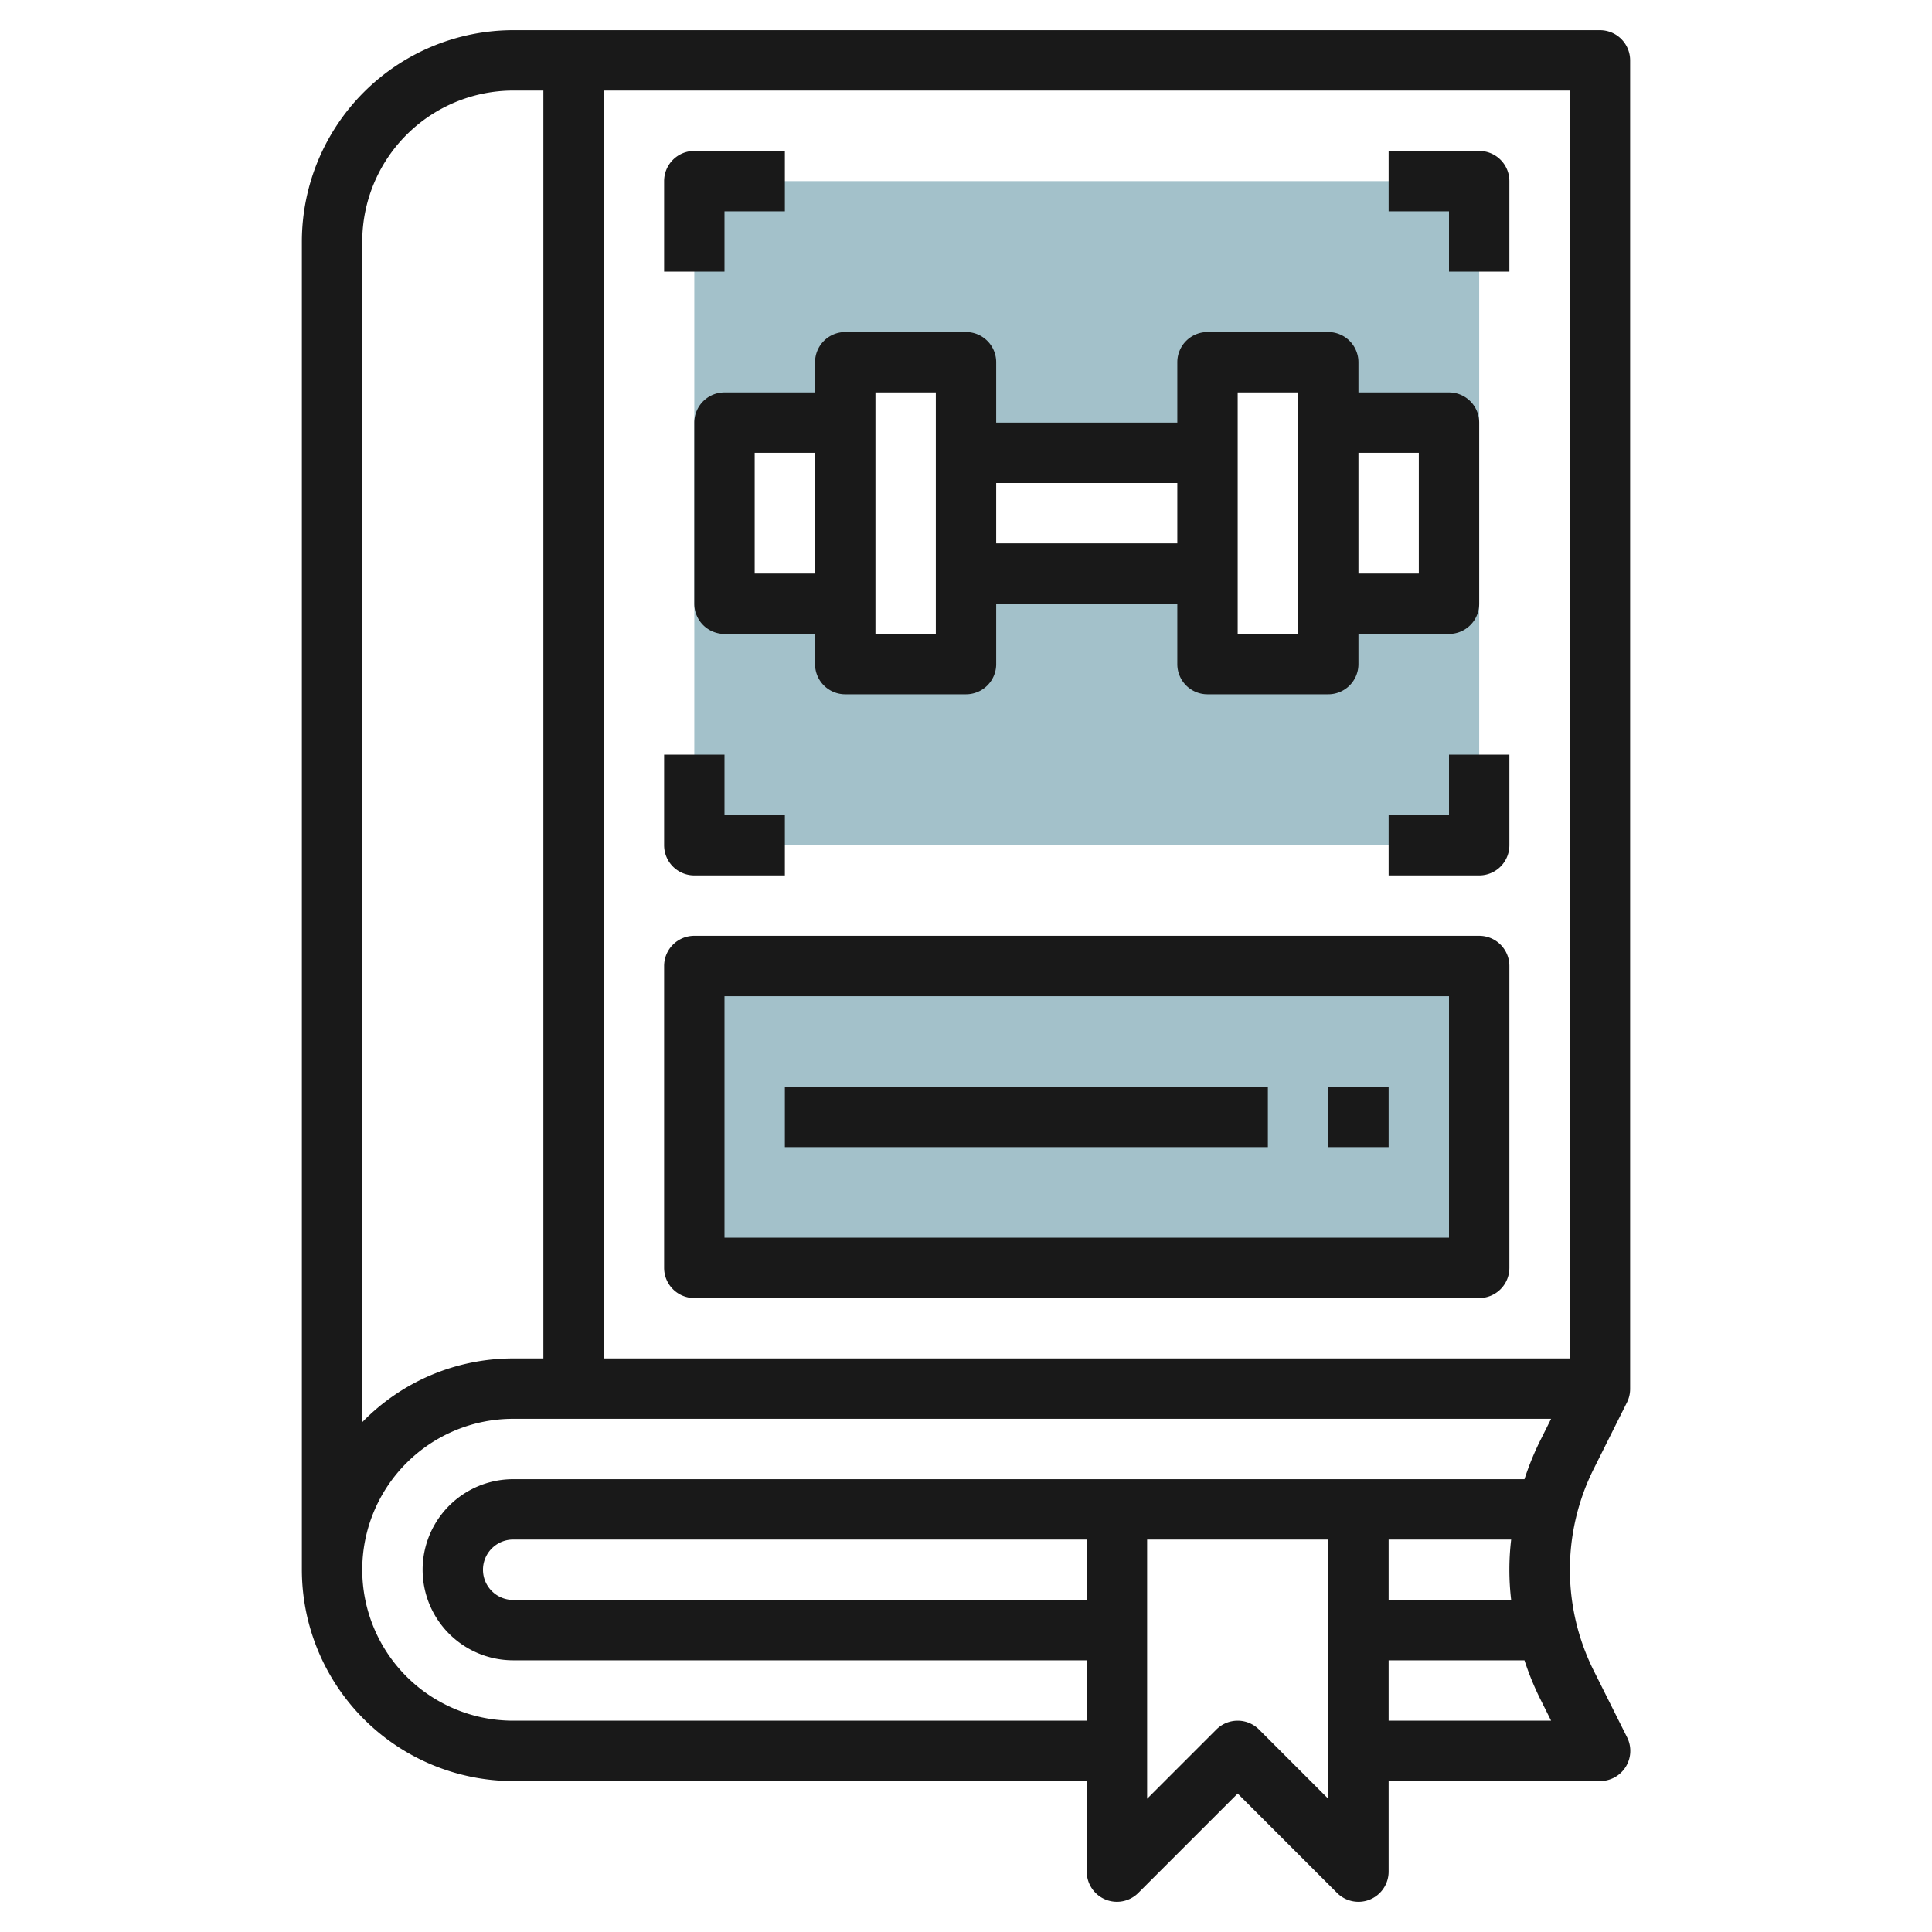
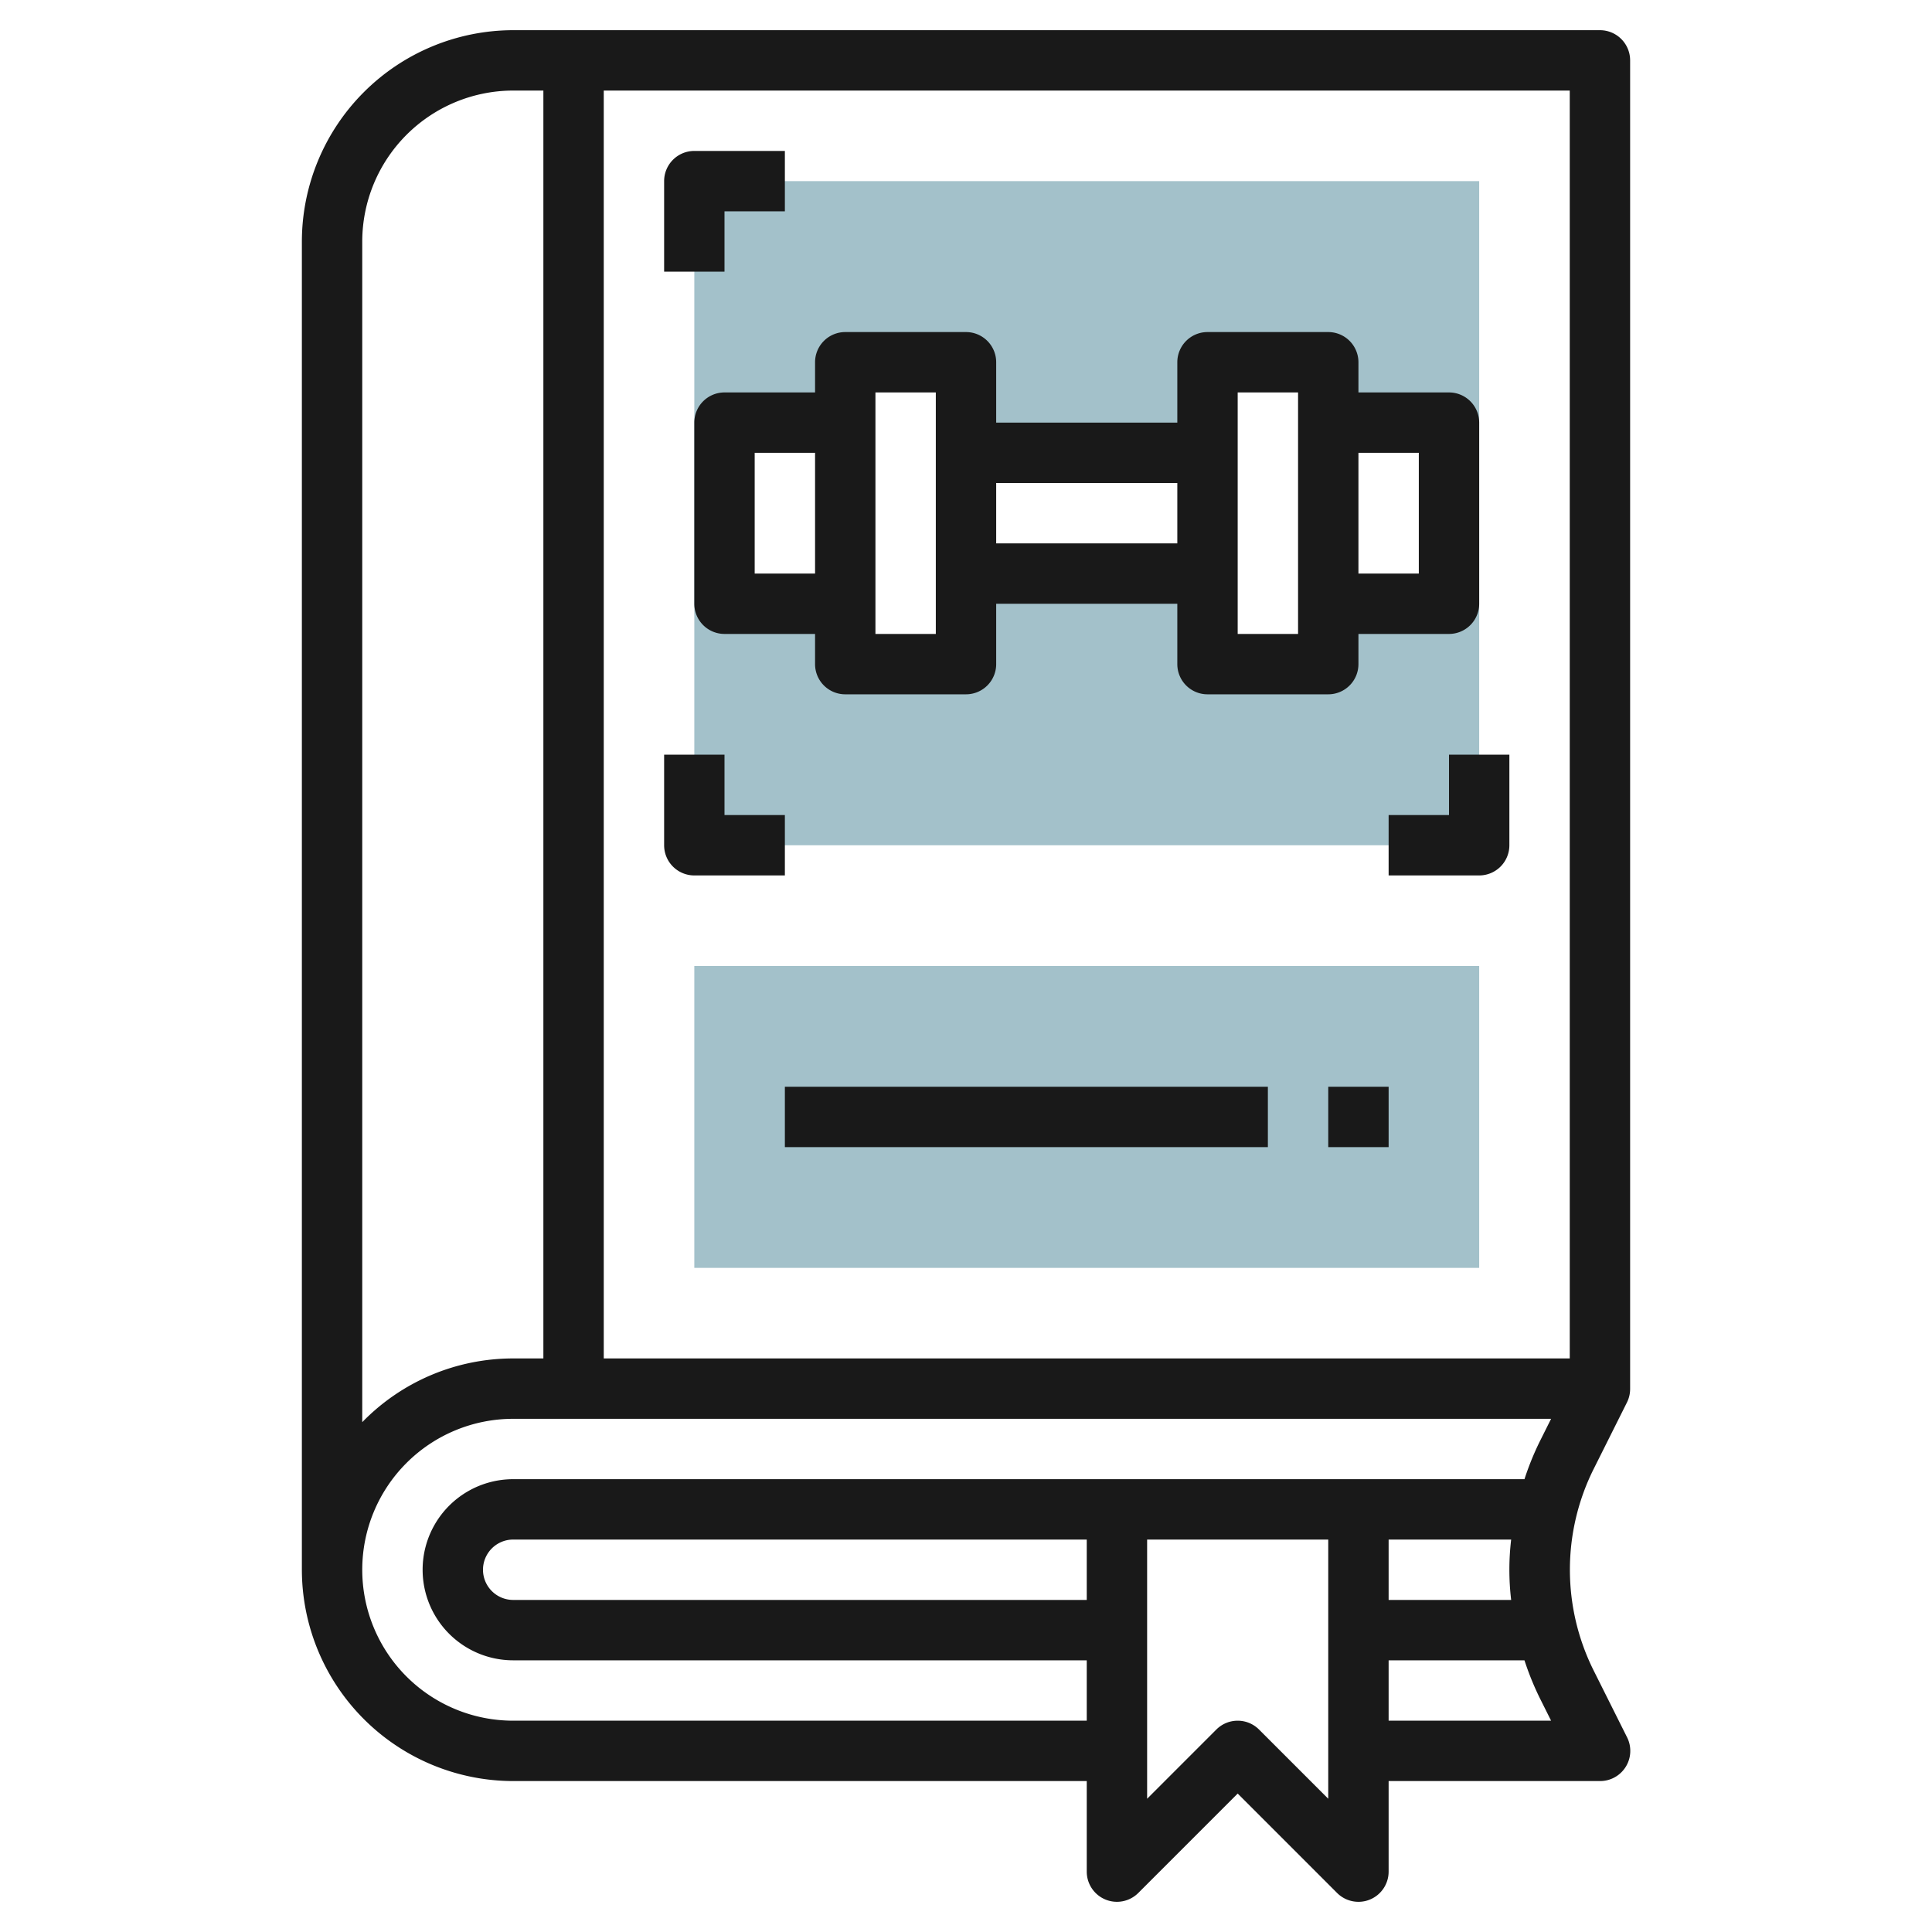
<svg xmlns="http://www.w3.org/2000/svg" height="512" viewBox="0 0 64 64" width="512">
  <g id="Layer_24" data-name="Layer 24">
    <path d="m23 32h26v10h-26z" fill="#a3c1ca" />
    <path d="m23 6v22h26v-22zm25 14h-4v2h-4v-3h-8v3h-4v-2h-4v-6h4v-2h4v3h8v-3h4v2h4z" fill="#a3c1ca" />
    <g fill="#191919">
-       <path d="m23 43h26a1 1 0 0 0 1-1v-10a1 1 0 0 0 -1-1h-26a1 1 0 0 0 -1 1v10a1 1 0 0 0 1 1zm1-10h24v8h-24z" />
      <path d="m48 27h-2v2h3a1 1 0 0 0 1-1v-3h-2z" />
      <path d="m23 29h3v-2h-2v-2h-2v3a1 1 0 0 0 1 1z" />
      <path d="m24 7h2v-2h-3a1 1 0 0 0 -1 1v3h2z" />
-       <path d="m48 9h2v-3a1 1 0 0 0 -1-1h-3v2h2z" />
      <path d="m26 36h16v2h-16z" />
-       <path d="m44 36h2v2h-2z" />
+       <path d="m44 36h2v2h-2" />
      <path d="m24 13a1 1 0 0 0 -1 1v6a1 1 0 0 0 1 1h3v1a1 1 0 0 0 1 1h4a1 1 0 0 0 1-1v-2h6v2a1 1 0 0 0 1 1h4a1 1 0 0 0 1-1v-1h3a1 1 0 0 0 1-1v-6a1 1 0 0 0 -1-1h-3v-1a1 1 0 0 0 -1-1h-4a1 1 0 0 0 -1 1v2h-6v-2a1 1 0 0 0 -1-1h-4a1 1 0 0 0 -1 1v1zm23 2v4h-2v-4zm-6-2h2v8h-2zm-2 3v2h-6v-2zm-10-3h2v8h-2zm-4 6v-4h2v4z" />
      <path d="m53.9 46.447a1 1 0 0 0 .1-.447v-44a1 1 0 0 0 -1-1h-36a7.009 7.009 0 0 0 -7 7v44a7.009 7.009 0 0 0 7 7h19v3a1 1 0 0 0 1.707.707l3.293-3.293 3.293 3.293a1 1 0 0 0 .707.293.987.987 0 0 0 .383-.076 1 1 0 0 0 .617-.924v-3h7a1 1 0 0 0 .9-1.447l-1.106-2.211a7.472 7.472 0 0 1 0-6.684zm-1.9-1.447h-32v-42h32zm-40-37a5.006 5.006 0 0 1 5-5h1v42h-1a6.973 6.973 0 0 0 -5 2.111zm5 49a5 5 0 0 1 0-10h34.382l-.382.764a9.452 9.452 0 0 0 -.5 1.236h-33.5a3 3 0 0 0 0 6h19v2zm33.059-4h-4.059v-2h4.059a8.5 8.5 0 0 0 0 2zm-14.059-2v2h-19a1 1 0 0 1 0-2zm5.707 6.293a1 1 0 0 0 -1.414 0l-2.293 2.293v-8.586h6v8.586zm4.293-.293v-2h4.5a9.452 9.452 0 0 0 .5 1.236l.382.764z" />
    </g>
  </g>
</svg>